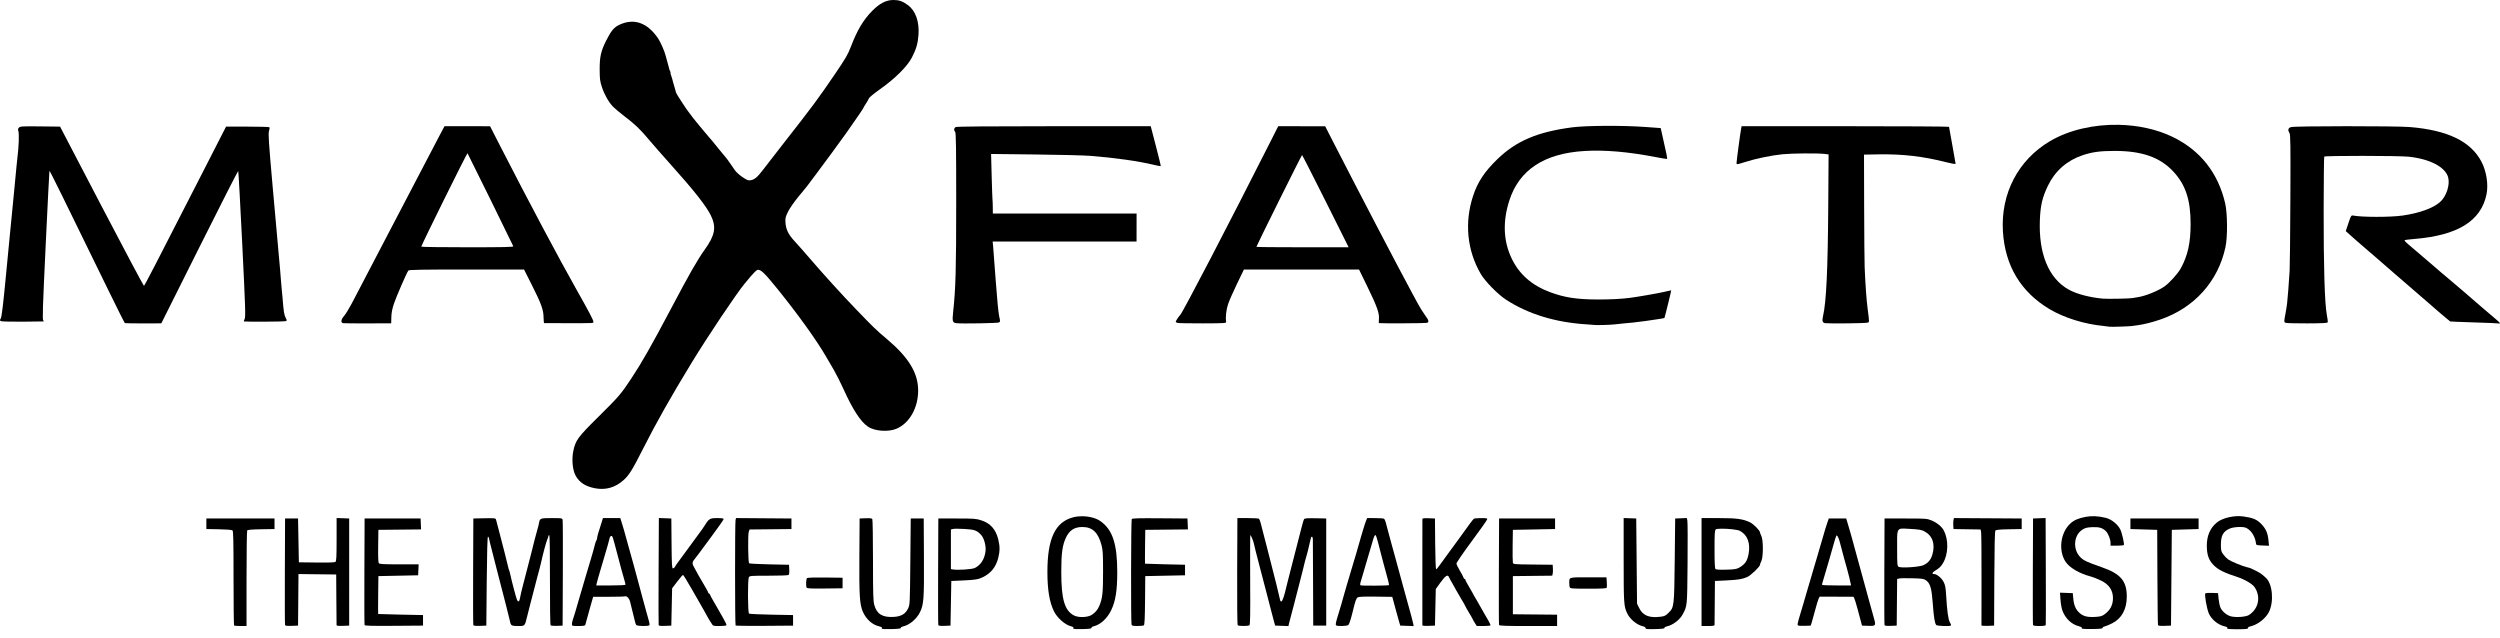
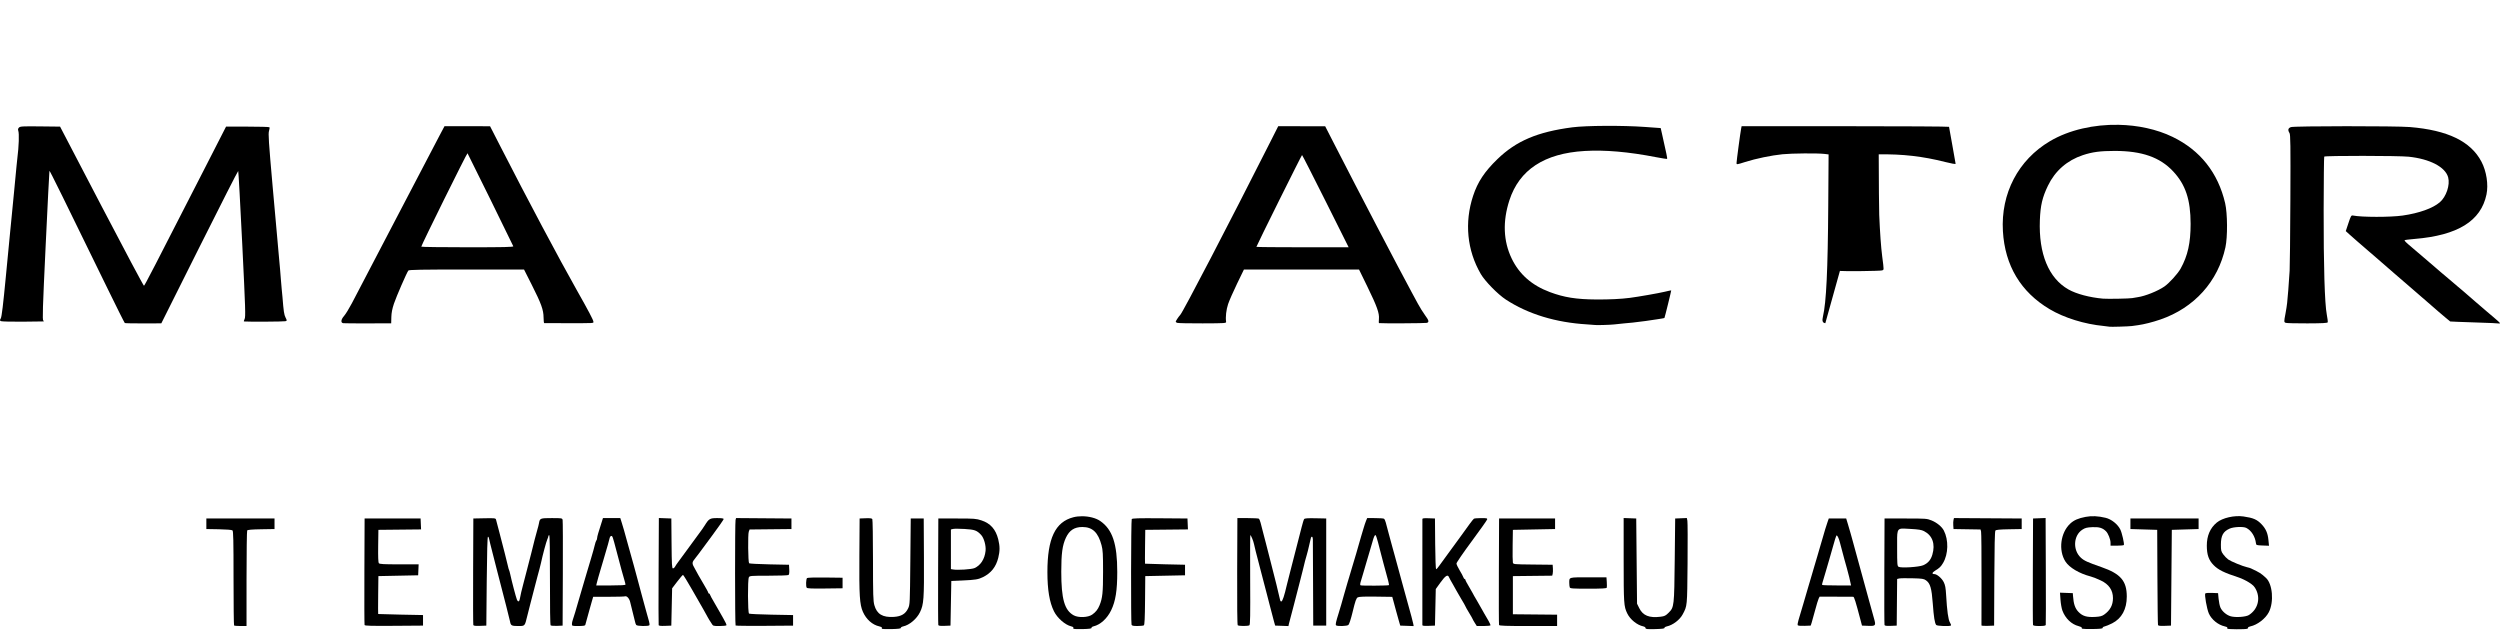
<svg xmlns="http://www.w3.org/2000/svg" xmlns:ns1="http://www.inkscape.org/namespaces/inkscape" xmlns:ns2="http://sodipodi.sourceforge.net/DTD/sodipodi-0.dtd" width="803.154mm" height="205.078mm" viewBox="0 0 803.154 205.078" version="1.1" id="svg1" xml:space="preserve" ns1:version="1.4.2 (f4327f4, 2025-05-13)" ns2:docname="Max_Factor_Logo_2010_slogan.svg">
  <ns2:namedview id="namedview1" pagecolor="#ffffff" bordercolor="#000000" borderopacity="0.25" ns1:showpageshadow="2" ns1:pageopacity="0.0" ns1:pagecheckerboard="0" ns1:deskcolor="#d1d1d1" ns1:document-units="mm" ns1:zoom="0.12803291" ns1:cx="1210.6262" ns1:cy="82.010164" ns1:window-width="1920" ns1:window-height="1111" ns1:window-x="-9" ns1:window-y="-9" ns1:window-maximized="1" ns1:current-layer="layer1" />
  <defs id="defs1" />
  <g ns1:label="Layer 1" ns1:groupmode="layer" id="layer1" transform="translate(130.314,-138.633)">
    <g id="g70" ns1:export-filename="Max_Factor_Logo_2010_slogan.png" ns1:export-xdpi="323.84335" ns1:export-ydpi="323.84335">
      <path id="path67" style="fill:#000000" d="M 280.33 179.182 L 277.892 184.009 C 264.493 210.531 249.834 238.698 248.873 239.769 C 248.245 240.47 247.39 241.766 247.39 242.017 C 247.39 242.1 247.621 242.253 247.903 242.358 L 247.903 242.358 C 248.186 242.462 251.847 242.536 256.039 242.52 C 263.364 242.494 263.659 242.473 263.584 241.991 C 263.356 240.52 263.628 238.116 264.226 236.33 C 264.591 235.239 265.885 232.292 267.102 229.782 L 269.313 225.218 L 287.802 225.218 L 306.29 225.218 L 308.967 230.708 C 312.095 237.124 312.858 239.265 312.679 241.121 C 312.611 241.833 312.627 242.425 312.714 242.437 C 313.717 242.571 327.723 242.499 328.104 242.358 C 328.864 242.077 328.741 241.584 327.478 239.865 C 326.851 239.012 325.824 237.362 325.195 236.198 C 324.566 235.034 323.664 233.367 323.191 232.494 C 318.833 224.447 306.391 200.625 298.424 185.073 L 295.412 179.191 L 287.871 179.187 L 280.33 179.182 z M 287.982 188.44 C 288.066 188.44 291.469 195.108 295.544 203.257 L 302.953 218.074 L 288.136 218.074 C 279.987 218.074 273.319 218.01 273.319 217.934 C 273.319 217.641 287.836 188.44 287.982 188.44 z " />
      <path id="path64" style="fill:#000000" d="M 12.484 179.18 L 10.904 182.157 C 10.035 183.794 3.699 195.908 -3.175 209.078 C -10.05 222.248 -16.395 234.392 -17.274 236.065 C -18.154 237.739 -19.269 239.555 -19.753 240.101 C -20.799 241.281 -20.926 242.337 -20.038 242.463 C -19.71 242.509 -16.112 242.538 -12.041 242.525 L -4.639 242.502 L -4.59 240.517 C -4.555 239.121 -4.306 237.833 -3.75 236.174 C -2.991 233.91 0.349 226.233 0.874 225.548 C 1.072 225.289 5.13 225.217 19.582 225.217 L 38.036 225.217 L 40.542 230.178 C 43.568 236.169 44.302 238.204 44.314 240.629 C 44.319 241.612 44.411 242.426 44.52 242.438 C 44.63 242.451 47.874 242.46 51.73 242.46 C 60.903 242.46 60.329 242.492 60.329 241.991 C 60.329 241.49 58.805 238.596 54.908 231.7 C 49.26 221.704 39.228 202.829 30.407 185.6 L 27.124 179.188 L 19.804 179.184 L 12.484 179.18 z M 19.878 187.861 C 20.022 188.022 34.24 216.913 34.584 217.743 C 34.693 218.005 31.649 218.074 19.876 218.074 C 11.712 218.074 5.03 217.984 5.028 217.875 C 5.02 217.423 19.729 187.693 19.878 187.861 z " />
      <path id="path60" style="fill:#000000" d="M 550.313 178.731 C 542.415 178.576 534.426 180.347 528.279 183.976 C 518.072 190 512.435 200.771 513.143 212.896 C 513.788 223.957 518.875 232.447 528.161 237.964 C 532.856 240.754 539.373 242.774 545.575 243.364 C 546.521 243.454 547.325 243.555 547.362 243.589 C 547.475 243.694 553.587 243.513 554.571 243.376 C 555.08 243.304 555.973 243.18 556.555 243.1 C 558.483 242.832 561.273 242.127 563.699 241.293 C 574.624 237.538 582.245 229.085 584.632 218.074 C 585.353 214.746 585.303 207.204 584.539 203.919 C 582.264 194.139 576.54 186.912 567.668 182.616 C 562.544 180.135 556.456 178.851 550.313 178.731 z M 549.049 187.117 C 557.803 187.117 563.592 189.143 567.843 193.693 C 571.828 197.96 573.435 202.788 573.446 210.533 C 573.454 216.639 572.528 220.804 570.247 224.912 C 569.323 226.575 566.563 229.618 565.009 230.685 C 562.88 232.149 558.88 233.751 556.492 234.098 C 555.799 234.199 554.994 234.334 554.703 234.4 C 553.957 234.568 546.743 234.705 545.311 234.579 C 541.014 234.199 536.74 233.062 534.198 231.622 C 527.836 228.017 524.598 220.16 525.017 209.342 C 525.199 204.623 525.807 202.033 527.613 198.287 C 529.906 193.529 533.759 190.158 538.828 188.474 C 541.888 187.458 544.454 187.117 549.049 187.117 z " />
      <path style="fill:#000000" d="m 604.032,242.358 c -0.618,-0.229 -0.621,-0.307 -0.107,-2.985 0.223,-1.164 0.462,-2.712 0.532,-3.44 0.352,-3.694 0.368,-3.903 0.8,-10.319 0.079,-1.164 0.185,-11.463 0.237,-22.886 0.079,-17.529 0.036,-20.861 -0.279,-21.356 -0.613,-0.964 -0.464,-1.579 0.46,-1.902 1.073,-0.374 33.685,-0.392 38.193,-0.021 12.155,1 19.575,4.59 23.013,11.132 1.616,3.076 2.276,7.368 1.618,10.524 -1.781,8.542 -9.243,13.154 -23.131,14.295 -1.649,0.136 -3.067,0.315 -3.15,0.399 -0.161,0.161 0.355,0.673 2.423,2.407 0.694,0.582 1.531,1.296 1.86,1.587 0.329,0.291 1.159,1 1.846,1.575 0.686,0.575 1.52,1.289 1.852,1.587 0.332,0.298 1.166,1.012 1.852,1.587 0.686,0.575 1.515,1.289 1.841,1.587 0.326,0.298 1.11,0.959 1.742,1.468 0.632,0.509 1.474,1.224 1.873,1.587 0.399,0.364 1.184,1.037 1.745,1.495 0.561,0.459 1.273,1.054 1.582,1.323 0.309,0.269 1.202,1.043 1.984,1.72 0.783,0.677 1.721,1.491 2.084,1.809 0.364,0.318 1.247,1.074 1.962,1.68 0.715,0.606 1.43,1.221 1.587,1.368 0.158,0.147 1.21,1.036 2.337,1.976 1.128,0.94 2.051,1.796 2.051,1.901 0,0.105 -0.251,0.143 -0.558,0.084 -0.307,-0.059 -2.837,-0.174 -5.622,-0.256 -2.785,-0.082 -6.136,-0.2 -7.446,-0.263 l -2.381,-0.114 -1.587,-1.317 c -0.873,-0.724 -1.826,-1.533 -2.117,-1.797 -0.291,-0.265 -1.363,-1.195 -2.381,-2.068 -1.019,-0.873 -1.912,-1.647 -1.984,-1.72 -0.073,-0.073 -0.966,-0.845 -1.984,-1.716 -1.019,-0.871 -1.912,-1.645 -1.984,-1.721 -0.073,-0.075 -1.382,-1.204 -2.91,-2.508 -1.528,-1.304 -2.838,-2.435 -2.91,-2.513 -0.073,-0.078 -0.966,-0.854 -1.984,-1.725 -1.019,-0.871 -1.912,-1.645 -1.984,-1.72 -0.073,-0.075 -0.964,-0.85 -1.982,-1.724 -1.017,-0.873 -2.148,-1.847 -2.514,-2.164 -0.365,-0.317 -0.962,-0.835 -1.326,-1.151 -0.364,-0.316 -1.306,-1.128 -2.095,-1.805 -0.788,-0.677 -1.966,-1.715 -2.617,-2.308 l -1.184,-1.077 0.853,-2.561 c 0.766,-2.299 0.912,-2.549 1.427,-2.444 2.803,0.569 12.076,0.575 16.002,0.01 5.296,-0.762 9.657,-2.321 11.926,-4.263 2.073,-1.775 3.342,-5.561 2.684,-8.007 -0.895,-3.322 -5.875,-5.923 -12.707,-6.635 -3.218,-0.336 -26.902,-0.358 -27.108,-0.026 -0.083,0.135 -0.166,7.785 -0.183,16.999 -0.034,17.995 0.33,30.222 1.005,33.732 0.229,1.189 0.366,2.309 0.306,2.491 -0.083,0.25 -1.661,0.335 -6.527,0.352 -3.53,0.013 -6.649,-0.062 -6.931,-0.167 z" id="path70" />
-       <path style="fill:#000000" d="m 456.093,242.465 c -0.895,-0.103 -1.105,-0.72 -0.753,-2.208 1.059,-4.471 1.553,-14.855 1.692,-35.578 l 0.11,-16.437 -1.358,-0.163 c -2.165,-0.26 -10.441,-0.193 -13.435,0.108 -3.599,0.363 -8.534,1.384 -11.994,2.482 -2.782,0.883 -2.784,0.883 -2.784,0.299 0,-0.626 1.235,-9.847 1.482,-11.061 l 0.148,-0.728 h 33.316 c 18.324,0 33.318,0.089 33.32,0.198 0.002,0.109 0.477,2.758 1.055,5.887 0.579,3.129 1.054,5.818 1.055,5.977 0.002,0.178 -1.291,-0.042 -3.37,-0.572 -7.117,-1.814 -13.749,-2.574 -21.331,-2.444 l -4.728,0.081 0.046,16.708 c 0.025,9.189 0.099,17.941 0.162,19.447 0.247,5.841 0.568,10.321 0.954,13.322 0.595,4.624 0.601,4.294 -0.082,4.515 -0.598,0.193 -12.05,0.333 -13.506,0.165 z" id="path69" />
-       <path style="fill:#000000" d="m 176.964,242.466 c -1.277,-0.148 -1.397,-0.567 -1.061,-3.703 0.809,-7.541 0.975,-13.576 0.975,-35.295 0,-17.364 -0.071,-22.217 -0.331,-22.476 -0.489,-0.489 -0.402,-1.227 0.181,-1.538 0.344,-0.184 10.669,-0.274 31.577,-0.274 h 31.065 l 1.662,6.361 c 0.914,3.499 1.617,6.406 1.561,6.461 -0.055,0.055 -1.052,-0.13 -2.216,-0.411 -5.009,-1.21 -12.574,-2.278 -20.504,-2.895 -1.965,-0.153 -9.92,-0.35 -17.679,-0.438 l -14.107,-0.161 0.187,7.117 c 0.103,3.914 0.221,7.295 0.262,7.514 0.041,0.218 0.084,1.32 0.095,2.447 l 0.02,2.051 h 23.09 23.09 l -0.005,4.498 -0.005,4.498 h -23.12 -23.119 l 0.158,1.521 c 0.087,0.837 0.462,5.808 0.835,11.046 0.372,5.239 0.865,10.347 1.094,11.351 0.393,1.721 0.39,1.841 -0.051,2.088 -0.426,0.238 -11.919,0.438 -13.656,0.237 z" id="path66" />
+       <path style="fill:#000000" d="m 456.093,242.465 c -0.895,-0.103 -1.105,-0.72 -0.753,-2.208 1.059,-4.471 1.553,-14.855 1.692,-35.578 l 0.11,-16.437 -1.358,-0.163 c -2.165,-0.26 -10.441,-0.193 -13.435,0.108 -3.599,0.363 -8.534,1.384 -11.994,2.482 -2.782,0.883 -2.784,0.883 -2.784,0.299 0,-0.626 1.235,-9.847 1.482,-11.061 l 0.148,-0.728 h 33.316 c 18.324,0 33.318,0.089 33.32,0.198 0.002,0.109 0.477,2.758 1.055,5.887 0.579,3.129 1.054,5.818 1.055,5.977 0.002,0.178 -1.291,-0.042 -3.37,-0.572 -7.117,-1.814 -13.749,-2.574 -21.331,-2.444 c 0.025,9.189 0.099,17.941 0.162,19.447 0.247,5.841 0.568,10.321 0.954,13.322 0.595,4.624 0.601,4.294 -0.082,4.515 -0.598,0.193 -12.05,0.333 -13.506,0.165 z" id="path69" />
      <path style="fill:#000000" d="m -90.216,242.415 c -0.117,-0.073 -2.592,-5.014 -5.501,-10.98 -14.05,-28.815 -18.599,-38.036 -18.71,-37.923 -0.047,0.048 -0.595,10.842 -1.217,23.986 -0.978,20.658 -1.08,23.931 -0.751,24.139 0.486,0.307 0.918,0.285 -6.631,0.342 -3.565,0.027 -6.694,-0.049 -6.952,-0.168 -0.431,-0.198 -0.437,-0.277 -0.069,-0.931 0.283,-0.504 0.754,-4.415 1.601,-13.282 0.66,-6.912 1.251,-13.044 1.313,-13.626 0.182,-1.699 0.393,-3.848 0.546,-5.556 0.143,-1.592 0.545,-5.727 0.798,-8.202 0.266,-2.603 0.432,-4.343 0.782,-8.202 0.079,-0.873 0.198,-2.004 0.263,-2.514 0.497,-3.861 0.633,-7.965 0.294,-8.89 -0.139,-0.38 -0.064,-0.695 0.237,-0.997 0.391,-0.391 1.159,-0.433 6.819,-0.37 l 6.378,0.071 13.358,25.604 c 7.347,14.082 13.465,25.569 13.597,25.525 0.228,-0.076 3.218,-5.855 19.266,-37.238 l 7.103,-13.891 h 6.867 c 3.777,0 6.955,0.089 7.063,0.197 0.108,0.108 0.051,0.644 -0.128,1.191 -0.277,0.846 -0.104,3.489 1.161,17.795 0.817,9.241 1.533,17.218 1.591,17.727 0.058,0.509 0.173,1.819 0.256,2.91 0.155,2.037 0.383,4.549 0.54,5.953 0.049,0.437 0.163,1.865 0.253,3.175 0.09,1.31 0.217,2.798 0.282,3.307 0.065,0.509 0.174,1.64 0.243,2.514 0.361,4.596 0.517,5.639 0.981,6.554 0.501,0.987 0.5,1 -0.015,1.191 -0.388,0.144 -12.027,0.215 -13.326,0.082 -0.113,-0.012 -0.028,-0.363 0.188,-0.781 0.353,-0.682 0.275,-3.163 -0.753,-24.087 -0.63,-12.83 -1.213,-23.394 -1.296,-23.477 -0.083,-0.083 -5.675,10.898 -12.427,24.4 l -12.278,24.55 -5.756,0.018 c -3.166,0.01 -5.851,-0.042 -5.968,-0.115 z" id="path63" />
      <path style="fill:#000000" d="m 381.974,243.032 c -0.025,-0.025 -1.116,-0.108 -2.425,-0.186 -10.078,-0.597 -18.979,-3.317 -26.098,-7.976 -2.579,-1.688 -6.686,-5.881 -8.044,-8.212 -4.417,-7.584 -5.296,-16.542 -2.464,-25.121 1.472,-4.459 3.68,-7.79 7.818,-11.792 6.044,-5.846 12.857,-8.739 24.027,-10.204 4.398,-0.577 16.207,-0.641 23.336,-0.127 l 5.08,0.366 0.396,1.75 c 1.456,6.443 1.78,8.024 1.668,8.136 -0.07,0.07 -1.658,-0.171 -3.529,-0.535 -8.89,-1.73 -16.427,-2.384 -22.985,-1.994 -12.944,0.77 -20.977,6.041 -24.161,15.855 -2.192,6.757 -1.949,13.086 0.717,18.653 2.444,5.102 6.48,8.656 12.307,10.833 4.55,1.7 8.477,2.326 14.843,2.366 4.313,0.027 7.957,-0.148 10.848,-0.521 2.663,-0.343 9.198,-1.487 11.111,-1.945 1.164,-0.278 2.138,-0.483 2.166,-0.455 0.056,0.056 -2.075,8.722 -2.177,8.853 -0.035,0.045 -0.464,0.14 -0.952,0.212 -0.489,0.071 -1.126,0.172 -1.417,0.224 -0.655,0.117 -2.643,0.411 -3.704,0.549 -2.712,0.352 -3.267,0.42 -4.101,0.507 -0.509,0.053 -1.759,0.169 -2.778,0.258 -1.019,0.089 -2.447,0.238 -3.175,0.333 -1.17,0.152 -6.191,0.289 -6.307,0.173 z" id="path62" />
-       <path style="fill:#000000" d="m 60.859,295.498 c -3.071,-0.596 -4.953,-1.802 -6.202,-3.973 -1.018,-1.77 -1.36,-5.24 -0.789,-8 0.707,-3.417 1.487,-4.486 7.888,-10.816 6.795,-6.719 7.385,-7.406 10.801,-12.568 3.312,-5.004 6.401,-10.437 12.565,-22.093 6.118,-11.57 8.574,-15.873 10.974,-19.232 3.306,-4.625 3.771,-7.171 1.991,-10.897 -1.461,-3.058 -5.552,-8.236 -13.402,-16.967 -2.224,-2.474 -5.147,-5.808 -6.494,-7.408 -2.935,-3.487 -4.437,-4.925 -7.938,-7.6 -1.455,-1.112 -3.085,-2.476 -3.621,-3.032 -1.403,-1.453 -2.774,-3.865 -3.58,-6.302 -0.613,-1.852 -0.703,-2.563 -0.718,-5.689 -0.019,-3.948 0.419,-5.923 2.025,-9.119 1.642,-3.267 2.56,-4.384 4.26,-5.188 4.731,-2.237 9.075,-0.713 12.5,4.385 0.757,1.127 2.056,4.088 2.379,5.424 0.053,0.218 0.284,1.052 0.515,1.852 0.416,1.446 0.639,2.272 0.751,2.778 0.032,0.146 0.151,0.413 0.265,0.595 0.114,0.182 0.143,0.331 0.065,0.331 -0.078,0 -0.015,0.327 0.14,0.728 0.155,0.4 0.337,0.966 0.406,1.257 0.201,0.856 0.236,0.983 0.735,2.646 0.262,0.873 0.496,1.707 0.52,1.852 0.047,0.286 3.525,5.627 3.984,6.119 0.153,0.164 0.457,0.562 0.675,0.885 0.218,0.322 0.575,0.8 0.794,1.061 0.218,0.261 0.754,0.926 1.191,1.477 0.437,0.551 0.913,1.131 1.058,1.287 0.146,0.156 0.699,0.82 1.23,1.475 0.531,0.655 1.305,1.571 1.72,2.036 0.756,0.847 1.078,1.238 3.447,4.179 0.702,0.871 1.492,1.824 1.756,2.117 0.264,0.293 0.887,1.128 1.385,1.855 0.498,0.728 1.237,1.799 1.643,2.381 0.406,0.582 1.507,1.575 2.447,2.208 1.405,0.945 1.863,1.124 2.576,1.008 1.275,-0.207 2.203,-0.979 3.94,-3.278 0.854,-1.13 3.463,-4.496 5.799,-7.479 10.333,-13.2 11.801,-15.172 17.327,-23.283 3.49,-5.123 4.211,-6.362 5.17,-8.882 2.015,-5.294 4.009,-8.634 6.886,-11.537 2.378,-2.399 4.456,-3.459 6.779,-3.459 1.825,3.2e-4 2.925,0.389 4.649,1.642 2.449,1.78 3.705,5.293 3.404,9.514 -0.201,2.81 -0.709,4.573 -2.105,7.298 -1.46,2.85 -5.37,6.753 -10.166,10.146 -1.923,1.36 -3.571,2.711 -3.664,3.001 -0.092,0.29 -0.513,1.04 -0.936,1.666 -0.422,0.626 -0.768,1.208 -0.768,1.295 0,0.086 -0.682,1.14 -1.516,2.343 -0.834,1.202 -1.969,2.841 -2.524,3.642 -0.554,0.8 -1.211,1.75 -1.46,2.109 -0.249,0.36 -1.346,1.865 -2.437,3.345 -1.091,1.48 -2.163,2.953 -2.381,3.274 -0.321,0.472 -1.588,2.183 -2.844,3.84 -0.11,0.146 -1.212,1.633 -2.449,3.305 -1.236,1.672 -2.446,3.28 -2.687,3.572 -0.241,0.292 -1.469,1.782 -2.728,3.31 -1.259,1.528 -2.713,3.634 -3.231,4.679 -0.844,1.704 -0.931,2.075 -0.835,3.572 0.141,2.188 0.954,3.824 2.991,6.011 0.894,0.96 3.063,3.418 4.821,5.463 4.578,5.326 10.122,11.427 14.862,16.353 5.628,5.85 6.341,6.537 9.908,9.551 7.026,5.937 10.037,10.901 10.038,16.547 4.8e-4,5.508 -2.743,10.398 -6.853,12.216 -2.631,1.164 -7.087,0.862 -9.282,-0.627 -2.356,-1.599 -4.868,-5.461 -7.858,-12.079 -0.939,-2.078 -2.349,-4.872 -3.133,-6.208 -0.784,-1.336 -1.921,-3.283 -2.528,-4.326 -3.032,-5.217 -8.773,-13.216 -15.316,-21.344 -4.39,-5.452 -5.702,-6.707 -6.688,-6.394 -0.29,0.092 -1.195,0.963 -2.011,1.936 -0.816,0.973 -1.718,2.047 -2.004,2.386 -2.553,3.032 -11.838,16.877 -17.063,25.444 -6.703,10.989 -11.49,19.463 -15.621,27.649 -3.415,6.769 -4.48,8.486 -6.251,10.087 -2.67,2.413 -5.771,3.308 -9.175,2.647 z" id="path59" />
    </g>
    <g id="g1" transform="translate(0,-51.329)">
      <path id="path25" style="fill:#000000;stroke-width:0.985" d="m 457.201,356.534 -0.451,1.304 c -0.438,1.267 -0.859,2.651 -1.703,5.605 -0.225,0.789 -0.57,1.962 -0.766,2.607 -0.196,0.645 -0.554,1.877 -0.795,2.737 -0.241,0.86 -0.537,1.857 -0.658,2.216 -0.12,0.358 -0.415,1.356 -0.654,2.216 -0.239,0.86 -0.583,2.034 -0.763,2.607 -0.18,0.574 -0.512,1.688 -0.737,2.477 -0.743,2.605 -1.311,4.548 -1.639,5.605 -0.178,0.574 -0.509,1.688 -0.736,2.477 -0.227,0.789 -0.6,2.047 -0.829,2.796 -0.228,0.75 -0.338,1.488 -0.244,1.64 0.104,0.168 0.958,0.247 2.169,0.201 l 1.999,-0.075 0.308,-0.942 c 0.169,-0.518 0.674,-2.332 1.121,-4.032 0.448,-1.7 0.955,-3.37 1.127,-3.71 l 0.313,-0.619 5.279,0.015 c 2.904,0.008 5.387,0.019 5.519,0.024 0.301,0.011 0.771,1.513 2.33,7.439 l 0.48,1.825 1.999,0.076 c 2.411,0.092 2.524,-0.053 1.864,-2.377 -0.765,-2.691 -1.095,-3.88 -1.568,-5.65 -0.249,-0.932 -0.602,-2.223 -0.785,-2.868 -0.551,-1.951 -1.182,-4.248 -1.431,-5.214 -0.25,-0.966 -0.88,-3.263 -1.431,-5.214 -0.182,-0.645 -0.535,-1.936 -0.785,-2.868 -0.249,-0.932 -0.618,-2.281 -0.819,-2.998 -0.201,-0.717 -0.527,-1.89 -0.725,-2.607 -0.198,-0.717 -0.592,-2.066 -0.877,-2.998 l -0.517,-1.695 h -2.797 z m 2.539,5.458 c 0.278,0.016 0.726,0.997 1.086,2.428 0.348,1.384 0.967,3.714 1.368,5.149 0.12,0.43 0.482,1.721 0.803,2.868 0.322,1.147 0.675,2.496 0.786,2.998 0.111,0.502 0.286,1.294 0.391,1.76 l 0.19,0.847 h -4.552 c -2.503,0 -4.621,-0.07 -4.707,-0.156 -0.086,-0.086 -0.059,-0.409 0.061,-0.717 0.119,-0.308 0.596,-1.91 1.058,-3.559 0.463,-1.649 0.993,-3.467 1.179,-4.041 0.186,-0.574 0.722,-2.451 1.191,-4.171 0.469,-1.721 0.937,-3.229 1.039,-3.352 0.032,-0.038 0.068,-0.056 0.108,-0.054 z" />
      <path id="path27" style="fill:#000000;stroke-width:0.985" d="m 475.117,356.534 -0.068,16.946 c -0.037,9.32 -0.008,17.097 0.062,17.283 v 5.1e-4 c 0.093,0.243 0.656,0.316 2.023,0.261 l 1.894,-0.077 0.069,-7.491 0.069,-7.491 0.635,-0.16 c 0.35,-0.088 2.255,-0.119 4.233,-0.069 3.216,0.081 3.682,0.152 4.409,0.67 1.351,0.964 1.809,2.523 2.165,7.372 0.329,4.474 0.634,6.391 1.109,6.963 0.293,0.352 4.4,0.497 4.731,0.166 0.094,-0.094 -0.052,-0.534 -0.325,-0.978 -0.536,-0.874 -0.926,-3.674 -1.218,-8.759 -0.138,-2.403 -0.295,-3.242 -0.79,-4.227 -0.622,-1.238 -2.172,-2.552 -3.01,-2.552 -0.844,0 -0.738,-0.478 0.239,-1.081 1.475,-0.909 1.872,-1.293 2.587,-2.501 1.699,-2.87 1.802,-7.384 0.238,-10.408 -0.643,-1.243 -2.25,-2.562 -3.962,-3.25 -1.474,-0.593 -1.794,-0.616 -8.311,-0.618 z m 6.253,3.238 c 0.566,0.015 1.274,0.071 2.163,0.119 2.469,0.132 3.469,0.296 4.254,0.697 2.725,1.39 3.696,4.124 2.688,7.566 -0.494,1.685 -1.395,2.733 -2.923,3.398 -1.368,0.595 -7.199,0.958 -7.938,0.494 -0.412,-0.258 -0.456,-0.841 -0.456,-6 0,-5.62 -0.239,-6.338 2.212,-6.273 z" />
-       <path id="path23" style="fill:#000000;stroke-width:0.985" d="m 416.328,356.403 v 17.337 17.337 h 2.086 c 1.491,0 2.088,-0.093 2.092,-0.326 0.002,-0.179 0.033,-3.435 0.065,-7.235 l 0.059,-6.909 3.65,-0.178 c 3.858,-0.188 5.096,-0.393 6.765,-1.119 1.099,-0.478 4.054,-3.309 4.054,-3.884 0,-0.189 0.2,-0.744 0.445,-1.232 0.638,-1.273 0.638,-6.759 0,-8.031 -0.245,-0.488 -0.446,-1.016 -0.447,-1.173 -0.004,-0.595 -2.117,-2.721 -3.221,-3.239 -2.299,-1.081 -4.302,-1.348 -10.09,-1.348 z m 6.424,3.407 c 2.068,-0.014 5.181,0.289 5.929,0.704 2.426,1.345 3.389,3.929 2.759,7.404 -0.413,2.276 -1.158,3.358 -3.04,4.415 -0.83,0.466 -1.511,0.572 -4.146,0.644 -2.144,0.059 -3.25,-0.009 -3.454,-0.215 -0.21,-0.21 -0.301,-2.121 -0.301,-6.343 0,-5.112 0.061,-6.094 0.4,-6.375 0.189,-0.157 0.913,-0.228 1.853,-0.235 z" />
      <path id="path15" style="fill:#000000;stroke-width:0.985" d="m 171.135,356.533 -0.068,16.946 c -0.037,9.32 -0.008,17.098 0.062,17.283 h 5.1e-4 c 0.093,0.243 0.656,0.316 2.023,0.261 l 1.894,-0.077 0.13,-7.169 0.13,-7.169 3.65,-0.163 c 4.085,-0.183 5.014,-0.336 6.518,-1.077 2.606,-1.284 4.186,-3.277 4.917,-6.206 0.542,-2.171 0.539,-3.724 -0.008,-5.926 -0.801,-3.223 -2.504,-5.144 -5.401,-6.094 -1.724,-0.565 -2.275,-0.608 -7.851,-0.608 z m 6.096,3.29 c 0.672,0.002 1.504,0.028 2.336,0.077 3.232,0.193 3.924,0.44 5.299,1.894 0.932,0.986 1.624,3.45 1.445,5.148 -0.278,2.629 -1.594,4.668 -3.574,5.533 -0.919,0.402 -5.418,0.693 -6.843,0.443 l -0.717,-0.125 v -6.365 -6.365 l 0.684,-0.172 c 0.188,-0.047 0.699,-0.07 1.371,-0.068 z" />
      <path id="path11" style="fill:#000000;stroke-width:0.985" d="m 63.393,356.403 -0.591,1.89 c -0.325,1.04 -0.749,2.393 -0.941,3.007 -0.193,0.614 -0.351,1.324 -0.351,1.577 0,0.253 -0.105,0.572 -0.233,0.708 -0.128,0.136 -0.35,0.775 -0.493,1.421 -0.143,0.645 -0.682,2.581 -1.198,4.302 -0.516,1.721 -1.129,3.774 -1.363,4.562 -0.234,0.789 -0.581,1.962 -0.772,2.607 -0.191,0.645 -0.708,2.405 -1.148,3.911 -0.44,1.506 -0.904,3.089 -1.031,3.519 -0.127,0.43 -0.484,1.662 -0.793,2.737 -0.309,1.075 -0.672,2.225 -0.807,2.554 -0.134,0.329 -0.244,0.887 -0.244,1.238 0,0.626 0.045,0.64 2.094,0.64 1.451,0 2.123,-0.1 2.189,-0.326 0.153,-0.527 0.931,-3.342 1.333,-4.825 0.204,-0.754 0.56,-2.015 0.791,-2.803 l 0.421,-1.432 h 4.908 c 2.699,0 5.074,-0.064 5.277,-0.142 0.631,-0.242 1.487,0.729 1.732,1.966 0.128,0.645 0.49,2.112 0.805,3.259 0.315,1.147 0.635,2.438 0.712,2.868 0.077,0.43 0.256,0.929 0.399,1.108 0.314,0.394 3.997,0.453 4.235,0.069 0.087,-0.141 0.028,-0.699 -0.132,-1.238 -0.16,-0.54 -0.643,-2.272 -1.073,-3.849 -0.43,-1.577 -0.95,-3.484 -1.156,-4.236 -0.745,-2.729 -1.125,-4.145 -1.659,-6.192 -0.299,-1.147 -0.727,-2.731 -0.951,-3.52 -1.191,-4.195 -1.817,-6.439 -2.326,-8.343 -0.634,-2.369 -1.124,-4.075 -1.629,-5.67 l -0.434,-1.369 h -2.784 z m 2.673,5.736 c 0.396,0 0.443,0.138 1.707,4.953 1.415,5.394 1.958,7.389 2.494,9.174 0.202,0.672 0.367,1.347 0.367,1.499 0,0.185 -1.557,0.277 -4.698,0.277 h -4.698 l 0.157,-0.717 c 0.086,-0.394 0.315,-1.245 0.508,-1.89 0.193,-0.645 0.554,-1.877 0.801,-2.737 0.247,-0.86 0.595,-2.034 0.773,-2.607 0.303,-0.979 0.626,-2.082 1.523,-5.214 0.205,-0.717 0.444,-1.626 0.532,-2.02 0.087,-0.394 0.328,-0.717 0.534,-0.717 z" />
      <path id="path2" style="fill:#000000;stroke-width:0.985" d="m 217.344,355.811 c -0.985,-0.005 -1.959,0.102 -2.84,0.329 -5.821,1.504 -8.33,6.807 -8.326,17.605 0.002,5.711 0.667,9.691 2.105,12.599 1.08,2.184 3.604,4.387 5.54,4.836 0.393,0.091 0.703,0.251 0.686,0.356 -0.016,0.105 -0.015,0.283 0.002,0.395 0.017,0.112 1.35,0.171 2.963,0.13 2.154,-0.054 2.916,-0.159 2.869,-0.395 -0.035,-0.177 0.258,-0.396 0.652,-0.487 2.189,-0.507 4.391,-2.514 5.665,-5.162 1.419,-2.95 1.958,-6.329 1.958,-12.279 -1.4e-4,-9.096 -1.54,-13.699 -5.492,-16.414 -1.396,-0.959 -3.616,-1.504 -5.783,-1.514 z m 0.069,3.459 c 3.247,0 5.062,1.728 6.161,5.866 0.412,1.551 0.485,2.822 0.485,8.473 0,6.785 -0.177,8.47 -1.136,10.83 -0.532,1.308 -1.211,2.166 -2.357,2.974 -1.339,0.944 -4.428,1.062 -5.948,0.226 -2.952,-1.624 -3.985,-5.253 -3.985,-14.005 -5e-5,-5.871 0.36,-8.507 1.49,-10.924 1.12,-2.394 2.729,-3.441 5.291,-3.441 z" />
      <path id="path19" style="fill:#000000;stroke-width:0.985" d="m 308.909,356.403 -0.355,0.847 c -0.195,0.466 -0.558,1.551 -0.806,2.412 -0.248,0.86 -0.599,2.034 -0.781,2.607 -0.182,0.574 -0.536,1.805 -0.788,2.737 -0.251,0.932 -0.604,2.164 -0.783,2.737 -0.64,2.05 -1.125,3.674 -1.558,5.214 -0.241,0.86 -0.537,1.858 -0.658,2.216 -0.12,0.358 -0.404,1.297 -0.629,2.086 -0.226,0.789 -0.716,2.49 -1.09,3.78 -0.374,1.29 -0.772,2.698 -0.884,3.128 -0.113,0.43 -0.499,1.721 -0.858,2.868 -0.847,2.702 -1.02,3.488 -0.832,3.792 0.249,0.403 3.66,0.307 4.008,-0.113 0.28,-0.338 0.805,-1.962 1.315,-4.071 0.898,-3.713 1.173,-4.494 1.685,-4.78 0.377,-0.211 2.156,-0.281 5.808,-0.228 l 5.263,0.075 0.409,1.489 c 0.225,0.819 0.598,2.192 0.827,3.053 0.23,0.86 0.622,2.268 0.872,3.128 l 0.454,1.564 2.155,0.076 2.155,0.076 -0.129,-0.728 c -0.113,-0.636 -0.797,-3.201 -1.899,-7.115 -0.648,-2.3 -1.488,-5.357 -1.684,-6.127 -0.11,-0.43 -0.462,-1.721 -0.782,-2.868 -0.32,-1.147 -0.672,-2.438 -0.782,-2.868 -0.11,-0.43 -0.462,-1.721 -0.782,-2.868 -0.32,-1.147 -0.677,-2.438 -0.793,-2.868 -0.116,-0.43 -0.578,-2.131 -1.026,-3.78 -0.448,-1.649 -0.933,-3.464 -1.077,-4.034 -0.144,-0.57 -0.402,-1.125 -0.573,-1.234 -0.171,-0.109 -1.457,-0.2 -2.857,-0.202 z m 2.611,5.475 c 0.055,-0.007 0.109,0.017 0.163,0.071 0.155,0.155 1.18,3.826 1.655,5.925 0.113,0.502 0.467,1.851 0.786,2.998 1.633,5.879 1.895,6.934 1.75,7.078 -0.178,0.178 -8.821,0.228 -9.103,0.053 -0.182,-0.113 -0.135,-0.586 0.141,-1.434 0.227,-0.696 0.605,-1.97 0.839,-2.83 0.235,-0.86 0.525,-1.858 0.646,-2.216 0.12,-0.358 0.415,-1.356 0.654,-2.216 0.239,-0.86 0.586,-2.033 0.77,-2.607 0.184,-0.574 0.545,-1.805 0.802,-2.737 0.394,-1.425 0.657,-2.054 0.897,-2.086 z" />
      <path style="fill:#000000;stroke-width:0.985" d="m 373.992,378.672 c -0.087,-0.227 -0.158,-0.862 -0.158,-1.413 0,-1.923 -0.33,-1.825 6.13,-1.825 h 5.814 l 0.103,1.499 c 0.057,0.824 0.055,1.646 -0.004,1.825 -0.081,0.248 -1.499,0.326 -5.917,0.326 -5.058,0 -5.831,-0.053 -5.968,-0.412 z" id="path34" />
      <path style="fill:#000000;stroke-width:0.985" d="m 128.852,378.764 c -0.31,-0.407 -0.231,-2.762 0.103,-3.096 0.14,-0.14 2.615,-0.213 5.83,-0.173 l 5.587,0.07 v 1.695 1.695 l -5.634,0.07 c -4.314,0.054 -5.693,-0.007 -5.886,-0.261 z" id="path33" />
      <path style="fill:#000000;stroke-width:0.985" d="m 562.971,390.762 c -0.07,-0.185 -0.156,-7.141 -0.192,-15.458 l -0.065,-15.121 -4.302,-0.13 -4.302,-0.13 v -1.695 -1.695 h 10.95 10.95 v 1.695 1.695 l -4.302,0.13 -4.302,0.13 -0.13,15.382 -0.13,15.382 -2.024,0.076 c -1.472,0.055 -2.059,-0.016 -2.151,-0.261 z" id="path31" />
      <path style="fill:#000000;stroke-width:0.985" d="m 522.816,390.751 c -0.069,-0.179 -0.094,-7.951 -0.057,-17.272 l 0.068,-16.946 2.017,-0.076 2.017,-0.076 0.069,17.022 c 0.038,9.362 0.027,17.169 -0.024,17.348 -0.064,0.223 -0.704,0.326 -2.029,0.326 -1.308,0 -1.976,-0.106 -2.06,-0.326 z" id="path30" />
      <path style="fill:#000000;stroke-width:0.985" d="m 506.254,390.892 c -0.008,-0.114 -0.002,-6.786 0.016,-14.828 0.018,-8.042 -0.045,-14.932 -0.14,-15.31 l -0.173,-0.688 -4.34,-0.071 -4.34,-0.071 -0.082,-1.152 c -0.045,-0.634 -0.013,-1.427 0.071,-1.763 l 0.153,-0.61 10.879,0.068 10.879,0.068 v 1.695 1.695 l -4.08,0.072 c -2.985,0.052 -4.156,0.164 -4.365,0.415 -0.197,0.238 -0.306,4.991 -0.352,15.44 l -0.067,15.097 -2.02,0.076 c -1.111,0.042 -2.028,-0.017 -2.037,-0.13 z" id="path29" />
      <path style="fill:#000000;stroke-width:0.985" d="m 351.272,390.751 c -0.069,-0.179 -0.094,-7.951 -0.057,-17.272 l 0.068,-16.946 h 8.994 8.994 v 1.695 1.695 l -6.778,0.13 -6.778,0.13 -0.074,4.953 c -0.041,2.724 -0.009,5.215 0.069,5.535 0.142,0.58 0.167,0.582 6.461,0.652 l 6.318,0.07 0.082,1.152 c 0.045,0.634 0.014,1.424 -0.069,1.755 l -0.151,0.603 -6.318,0.07 -6.318,0.07 v 6.127 6.127 l 7.104,0.069 7.104,0.069 v 1.821 1.821 h -9.263 c -7.17,0 -9.291,-0.074 -9.388,-0.326 z" id="path22" />
      <path style="fill:#000000;stroke-width:0.985" d="m 326.637,390.762 c -0.005,-0.185 -0.005,-7.845 9.8e-4,-17.022 0.006,-9.177 0.009,-16.837 0.008,-17.022 -9.2e-4,-0.253 0.502,-0.318 2.019,-0.261 l 2.02,0.076 0.069,8.147 c 0.041,4.848 0.168,8.147 0.313,8.147 0.134,0 0.624,-0.557 1.088,-1.238 0.464,-0.681 1.681,-2.353 2.704,-3.715 1.023,-1.362 2.778,-3.767 3.901,-5.344 2.719,-3.821 4.122,-5.695 4.439,-5.927 0.144,-0.105 1.184,-0.193 2.312,-0.196 1.829,-0.004 2.038,0.045 1.931,0.454 -0.066,0.252 -2.309,3.417 -4.984,7.033 -2.675,3.616 -4.864,6.81 -4.864,7.098 0,0.288 0.454,1.265 1.009,2.172 0.555,0.907 1.091,1.906 1.191,2.221 0.1,0.314 0.291,0.571 0.425,0.571 0.134,0 0.243,0.132 0.243,0.293 0,0.161 0.528,1.162 1.173,2.225 0.645,1.063 1.173,1.986 1.173,2.05 0,0.065 0.704,1.304 1.564,2.752 0.86,1.449 1.564,2.684 1.564,2.746 0,0.061 0.275,0.549 0.61,1.084 0.999,1.592 1.997,3.45 1.997,3.719 0,0.142 -0.966,0.251 -2.213,0.251 h -2.213 l -0.655,-1.038 c -0.36,-0.571 -0.655,-1.094 -0.655,-1.164 0,-0.07 -0.528,-0.996 -1.173,-2.059 -0.645,-1.063 -1.173,-2.001 -1.173,-2.086 0,-0.084 -0.645,-1.217 -1.434,-2.518 -0.789,-1.301 -1.434,-2.416 -1.434,-2.478 0,-0.062 -0.504,-0.968 -1.121,-2.011 -0.617,-1.044 -1.199,-2.103 -1.295,-2.354 -0.365,-0.955 -1.139,-0.471 -2.691,1.683 l -1.541,2.139 -0.13,5.877 -0.13,5.877 -2.02,0.076 c -1.514,0.057 -2.023,-0.008 -2.029,-0.261 z" id="path21" />
      <path style="fill:#000000;stroke-width:0.985" d="m 267.322,390.829 c -0.153,-0.153 -0.221,-6.794 -0.179,-17.337 l 0.069,-17.089 3.32,0.004 c 1.826,0.002 3.446,0.09 3.599,0.196 0.245,0.168 0.712,1.728 1.423,4.754 0.118,0.502 0.47,1.851 0.783,2.998 0.313,1.147 0.658,2.496 0.768,2.998 0.109,0.502 0.574,2.32 1.032,4.041 0.821,3.082 2.555,10.113 2.786,11.294 0.065,0.333 0.246,0.562 0.403,0.51 0.41,-0.137 0.956,-1.784 1.796,-5.417 0.116,-0.502 0.563,-2.262 0.992,-3.911 1.572,-6.03 3.218,-12.438 3.75,-14.599 0.3,-1.219 0.66,-2.366 0.8,-2.549 0.189,-0.247 1.133,-0.315 3.671,-0.261 l 3.416,0.072 v 17.207 17.207 h -2.086 -2.086 l -0.055,-13.426 c -0.03,-7.384 -0.06,-13.808 -0.065,-14.274 -0.006,-0.466 -0.131,-0.847 -0.279,-0.847 -0.307,0 -0.291,-0.048 -0.903,2.737 -0.252,1.147 -0.605,2.555 -0.784,3.128 -0.317,1.013 -0.755,2.697 -1.187,4.562 -0.116,0.502 -0.562,2.262 -0.991,3.911 -0.429,1.649 -1.306,5.051 -1.95,7.56 -0.643,2.509 -1.229,4.738 -1.302,4.953 -0.073,0.215 -0.204,0.718 -0.292,1.118 l -0.16,0.727 -2.131,-0.076 -2.131,-0.076 -0.369,-1.304 c -0.382,-1.35 -0.76,-2.79 -1.437,-5.475 -0.217,-0.86 -0.595,-2.327 -0.839,-3.259 -0.245,-0.932 -0.606,-2.31 -0.802,-3.063 -0.196,-0.753 -0.517,-1.985 -0.714,-2.737 -0.196,-0.753 -0.541,-2.073 -0.766,-2.933 -1.192,-4.553 -1.71,-6.607 -1.872,-7.43 -0.193,-0.98 -0.962,-2.85 -1.176,-2.861 -0.072,-0.004 -0.095,6.464 -0.051,14.373 0.064,11.611 0.014,14.421 -0.261,14.596 -0.471,0.299 -3.439,0.28 -3.742,-0.024 z" id="path18" />
      <path style="fill:#000000;stroke-width:0.985" d="m 233.211,390.664 c -0.239,-0.623 -0.182,-33.56 0.059,-33.939 0.163,-0.257 2.152,-0.314 9.056,-0.261 l 8.846,0.069 0.077,1.755 0.077,1.755 -6.855,0.07 -6.855,0.07 -0.07,5.41 c -0.039,2.975 -0.039,5.434 0,5.463 0.039,0.029 2.945,0.117 6.458,0.196 l 6.387,0.142 v 1.695 1.695 l -6.387,0.13 -6.387,0.13 -0.069,7.808 c -0.052,5.848 -0.15,7.86 -0.391,8.013 -0.177,0.112 -1.101,0.206 -2.054,0.208 -1.341,0.002 -1.768,-0.089 -1.89,-0.408 z" id="path17" />
      <path style="fill:#000000;stroke-width:0.985" d="m 106.006,390.906 c -0.219,-0.219 -0.231,-33.104 -0.012,-33.92 l 0.158,-0.59 8.898,0.069 8.898,0.069 v 1.695 1.695 l -6.721,0.07 -6.721,0.07 -0.268,0.706 c -0.315,0.829 -0.217,9.821 0.11,10.149 0.119,0.119 3.052,0.275 6.518,0.347 l 6.301,0.13 0.08,1.54 c 0.054,1.056 -0.028,1.608 -0.261,1.756 -0.187,0.119 -3.064,0.218 -6.392,0.22 -5.715,0.004 -6.067,0.032 -6.322,0.508 -0.412,0.769 -0.361,11.399 0.056,11.668 0.179,0.116 3.435,0.27 7.235,0.341 l 6.909,0.13 v 1.695 1.695 l -9.143,0.069 c -5.029,0.038 -9.223,-0.011 -9.32,-0.109 z" id="path14" />
      <path style="fill:#000000;stroke-width:0.985" d="m 81.289,390.761 c -0.053,-0.185 -0.061,-7.996 -0.018,-17.358 l 0.079,-17.022 2.006,0.076 2.006,0.076 0.069,8.017 c 0.058,6.798 0.126,8.017 0.447,8.017 0.208,0 0.519,-0.264 0.69,-0.587 0.172,-0.323 0.629,-0.997 1.015,-1.499 0.387,-0.502 2.193,-2.966 4.015,-5.475 1.821,-2.509 3.453,-4.738 3.626,-4.953 0.173,-0.215 0.573,-0.811 0.889,-1.323 1.311,-2.127 1.652,-2.327 3.965,-2.327 1.509,0 2.096,0.091 2.09,0.326 -0.005,0.179 -1.704,2.614 -3.777,5.41 -2.072,2.796 -3.975,5.37 -4.228,5.719 -0.253,0.349 -0.706,0.936 -1.008,1.304 -1.264,1.543 -1.27,1.707 -0.12,3.701 0.582,1.01 1.058,1.879 1.058,1.931 0,0.052 0.704,1.261 1.564,2.685 0.86,1.424 1.564,2.72 1.564,2.88 0,0.16 0.117,0.291 0.261,0.291 0.143,0 0.261,0.116 0.261,0.258 0,0.142 0.704,1.443 1.564,2.892 0.86,1.449 1.564,2.672 1.564,2.719 0,0.046 0.53,0.982 1.178,2.078 0.648,1.096 1.11,2.103 1.027,2.238 -0.083,0.134 -1.084,0.244 -2.225,0.244 -2.063,0 -2.077,-0.005 -2.576,-0.847 -0.276,-0.466 -0.598,-0.965 -0.715,-1.108 -0.117,-0.143 -0.355,-0.554 -0.528,-0.912 -0.173,-0.358 -0.759,-1.419 -1.302,-2.357 -0.542,-0.938 -2.205,-3.842 -3.694,-6.452 -1.489,-2.611 -2.804,-4.747 -2.921,-4.747 -0.117,0 -0.952,0.968 -1.854,2.151 l -1.641,2.151 -0.13,5.996 -0.13,5.996 -1.989,0.076 c -1.452,0.055 -2.015,-0.015 -2.086,-0.261 z" id="path13" />
      <path style="fill:#000000;stroke-width:0.985" d="m 21.745,390.762 c -0.071,-0.185 -0.098,-7.963 -0.061,-17.283 l 0.068,-16.946 3.565,-0.072 c 3.225,-0.066 3.579,-0.028 3.709,0.391 0.079,0.255 0.566,2.106 1.082,4.113 0.516,2.007 1.289,4.999 1.718,6.648 0.429,1.649 0.887,3.505 1.019,4.124 0.131,0.619 0.302,1.227 0.379,1.351 0.077,0.124 0.247,0.732 0.379,1.351 0.455,2.141 1.833,7.385 2.131,8.109 0.415,1.008 0.85,0.751 1.041,-0.617 0.089,-0.634 0.541,-2.56 1.004,-4.281 0.464,-1.721 0.998,-3.774 1.189,-4.562 0.19,-0.789 0.537,-2.138 0.77,-2.998 0.233,-0.86 0.521,-1.975 0.64,-2.477 0.558,-2.359 1.63,-6.504 1.956,-7.56 0.199,-0.645 0.431,-1.573 0.516,-2.061 0.267,-1.534 0.407,-1.589 4.089,-1.589 3.261,0 3.356,0.016 3.494,0.587 0.078,0.323 0.11,8.095 0.07,17.272 l -0.072,16.685 -1.799,0.078 c -0.99,0.043 -1.911,-0.033 -2.047,-0.17 -0.151,-0.151 -0.237,-5.852 -0.221,-14.612 0.017,-9.418 -0.064,-14.365 -0.234,-14.365 -0.143,0 -0.261,0.129 -0.261,0.286 0,0.158 -0.165,0.656 -0.367,1.108 -0.354,0.791 -1.497,5.052 -2,7.456 -0.134,0.638 -0.352,1.518 -0.485,1.955 -0.133,0.438 -0.435,1.558 -0.671,2.49 -0.236,0.932 -0.589,2.281 -0.784,2.998 -0.195,0.717 -0.546,2.066 -0.778,2.998 -0.233,0.932 -0.582,2.281 -0.777,2.998 -0.194,0.717 -0.611,2.359 -0.925,3.65 -0.822,3.375 -0.717,3.259 -2.966,3.259 -2.073,0 -2.346,-0.152 -2.572,-1.434 -0.076,-0.43 -0.627,-2.659 -1.225,-4.953 -2.233,-8.571 -2.92,-11.235 -3.127,-12.123 -0.117,-0.502 -0.685,-2.731 -1.262,-4.953 -0.578,-2.223 -1.089,-4.31 -1.137,-4.638 -0.047,-0.328 -0.204,-0.592 -0.347,-0.587 -0.169,0.007 -0.307,5.039 -0.391,14.284 l -0.13,14.274 -2.024,0.076 c -1.472,0.055 -2.06,-0.016 -2.153,-0.261 z" id="path10" />
      <path style="fill:#000000;stroke-width:0.985" d="m -13.192,390.754 c -0.069,-0.181 -0.095,-7.955 -0.058,-17.275 l 0.068,-16.946 h 8.994 8.994 l 0.077,1.755 0.077,1.755 -6.855,0.07 -6.855,0.07 -0.071,5.181 c -0.049,3.601 0.02,5.29 0.227,5.54 0.238,0.287 1.554,0.359 6.535,0.359 h 6.237 l -0.077,1.76 -0.077,1.76 -6.387,0.13 -6.387,0.13 -0.07,6.061 c -0.039,3.334 -0.039,6.086 0,6.116 0.039,0.03 3.296,0.118 7.239,0.196 l 7.169,0.141 v 1.695 1.695 l -9.327,0.069 c -7.322,0.054 -9.354,-0.002 -9.453,-0.261 z" id="path9" />
-       <path style="fill:#000000;stroke-width:0.985" d="m -38.738,390.762 c -0.071,-0.185 -0.098,-7.963 -0.061,-17.283 l 0.068,-16.946 h 2.086 2.086 l 0.13,7.039 0.13,7.039 5.703,0.07 c 3.987,0.049 5.811,-0.019 6.061,-0.227 0.288,-0.239 0.359,-1.656 0.359,-7.186 v -6.888 l 2.02,0.076 2.02,0.076 v 17.206 17.207 l -2.02,0.076 c -1.512,0.057 -2.024,-0.008 -2.033,-0.261 -0.007,-0.185 -0.036,-3.915 -0.065,-8.288 l -0.053,-7.951 -6.058,-0.07 -6.058,-0.07 -0.069,8.282 -0.069,8.282 -2.024,0.076 c -1.472,0.055 -2.06,-0.016 -2.153,-0.261 z" id="path8" />
      <path style="fill:#000000;stroke-width:0.985" d="m -55.113,390.903 c -0.096,-0.096 -0.174,-6.944 -0.174,-15.219 0,-12.143 -0.066,-15.101 -0.344,-15.331 -0.207,-0.172 -1.942,-0.314 -4.367,-0.358 l -4.023,-0.072 v -1.695 -1.695 h 10.95 10.95 v 1.695 1.695 l -4.29,0.072 c -3.032,0.051 -4.35,0.165 -4.493,0.391 -0.112,0.176 -0.205,7.153 -0.207,15.505 l -0.004,15.186 h -1.912 c -1.052,0 -1.99,-0.078 -2.086,-0.174 z" id="path7" />
      <path style="fill:#000000;stroke-width:0.985" d="m 585.234,391.924 c -0.017,-0.108 -0.02,-0.275 -0.007,-0.372 0.013,-0.097 -0.354,-0.258 -0.816,-0.358 -2.103,-0.454 -4.246,-2.192 -5.11,-4.145 -0.642,-1.451 -1.463,-6.118 -1.134,-6.447 0.131,-0.131 1.107,-0.204 2.169,-0.161 l 1.93,0.077 0.172,1.825 c 0.094,1.004 0.353,2.248 0.574,2.765 0.536,1.251 1.989,2.488 3.357,2.858 1.59,0.43 4.84,0.195 5.807,-0.419 2.774,-1.76 3.747,-5.08 2.354,-8.026 -0.516,-1.09 -0.962,-1.563 -2.281,-2.416 -0.902,-0.583 -2.402,-1.31 -3.334,-1.614 -4.741,-1.548 -6.57,-2.45 -8.082,-3.985 -1.566,-1.59 -2.168,-3.308 -2.18,-6.22 -0.013,-3.184 1.066,-5.693 3.202,-7.449 1.84,-1.512 5.645,-2.381 8.574,-1.958 3.155,0.456 4.349,0.974 5.822,2.523 1.361,1.431 1.98,2.843 2.192,5 l 0.186,1.888 -2.055,-0.077 c -1.973,-0.074 -2.058,-0.103 -2.135,-0.729 -0.265,-2.173 -1.469,-4.088 -3.097,-4.922 -0.948,-0.486 -4.036,-0.359 -5.345,0.22 -2.101,0.929 -2.82,2.247 -2.82,5.171 0,1.861 0.073,2.161 0.759,3.107 0.417,0.576 1.131,1.313 1.587,1.637 0.893,0.636 4.641,2.179 6.036,2.486 0.471,0.104 1.036,0.273 1.256,0.377 2.912,1.376 3.199,1.558 4.832,3.053 2.145,1.964 2.625,7.756 0.916,11.043 -1.078,2.072 -3.685,4.068 -5.936,4.543 -0.467,0.099 -0.791,0.275 -0.718,0.392 0.072,0.117 -0.054,0.283 -0.28,0.37 -0.595,0.228 -6.359,0.194 -6.395,-0.038 z" id="path6" />
      <path style="fill:#000000;stroke-width:0.985" d="m 538.662,391.95 c -0.18,-0.075 -0.27,-0.23 -0.199,-0.344 0.071,-0.115 -0.373,-0.335 -0.987,-0.489 -2.308,-0.581 -4.291,-2.488 -5.23,-5.03 -0.246,-0.665 -0.519,-2.225 -0.606,-3.466 l -0.159,-2.256 2.06,0.077 2.06,0.077 0.065,0.912 c 0.184,2.574 0.665,3.983 1.739,5.1 1.317,1.369 2.675,1.778 5.392,1.622 1.553,-0.089 2.174,-0.249 2.868,-0.74 1.934,-1.367 2.827,-3.035 2.836,-5.295 0.009,-2.537 -1.328,-4.479 -3.905,-5.672 -1.563,-0.723 -2.448,-1.072 -3.259,-1.284 -3.663,-0.958 -6.847,-2.842 -8.107,-4.8 -2.314,-3.595 -1.59,-9.279 1.554,-12.194 1.181,-1.095 2.585,-1.71 4.919,-2.152 1.985,-0.377 4.007,-0.283 6.429,0.298 1.857,0.445 3.843,2.017 4.72,3.737 0.524,1.026 1.355,4.662 1.144,5.003 -0.072,0.117 -1.063,0.213 -2.202,0.213 h -2.07 l -0.006,-0.978 c -0.006,-1.059 -0.761,-2.955 -1.451,-3.645 -1.087,-1.087 -2.212,-1.427 -4.39,-1.327 -1.749,0.08 -2.292,0.217 -3.208,0.807 -2.893,1.864 -3.143,6.553 -0.48,9.009 1.049,0.967 2.118,1.454 6.666,3.04 6.116,2.132 8.082,4.431 8.082,9.449 0,4.051 -1.634,7.04 -4.693,8.587 -0.932,0.471 -2.017,0.92 -2.41,0.997 -0.393,0.077 -0.687,0.285 -0.652,0.462 0.047,0.238 -0.746,0.334 -3.065,0.37 -1.721,0.027 -3.276,-0.013 -3.456,-0.087 z" id="path5" />
      <path style="fill:#000000;stroke-width:0.985" d="m 398.34,391.742 c 0,-0.22 -0.316,-0.46 -0.717,-0.543 -2.008,-0.417 -4.245,-2.23 -5.182,-4.199 -1.078,-2.265 -1.133,-3.098 -1.137,-17.116 l -0.002,-13.502 2.02,0.076 2.02,0.076 0.13,13.687 0.13,13.687 0.711,1.434 c 1.186,2.389 3.213,3.203 6.85,2.749 1.292,-0.161 1.64,-0.335 2.606,-1.301 1.746,-1.746 1.779,-2.031 1.942,-17.09 l 0.143,-13.166 1.876,-0.076 1.876,-0.076 0.169,0.901 c 0.093,0.496 0.118,6.689 0.056,13.763 -0.122,13.879 -0.087,13.509 -1.577,16.304 -0.931,1.745 -3.154,3.432 -5.066,3.845 -0.462,0.1 -0.814,0.319 -0.782,0.488 0.042,0.218 -0.83,0.328 -3.005,0.38 -2.593,0.062 -3.063,0.013 -3.063,-0.321 z" id="path4" />
      <path style="fill:#000000;stroke-width:0.985" d="m 152.986,391.932 c -0.017,-0.112 -0.02,-0.283 -0.007,-0.38 0.013,-0.097 -0.349,-0.258 -0.806,-0.359 -2.215,-0.487 -4.194,-2.242 -5.27,-4.674 -1.042,-2.356 -1.22,-5.203 -1.135,-18.125 l 0.078,-11.862 1.932,-0.077 c 1.37,-0.055 1.995,0.021 2.147,0.261 0.118,0.186 0.216,6.138 0.218,13.226 0.004,11.238 0.06,13.086 0.439,14.44 0.807,2.878 2.667,3.994 6.27,3.765 2.396,-0.152 3.75,-0.966 4.585,-2.754 0.56,-1.2 0.574,-1.506 0.702,-15.042 l 0.13,-13.817 h 2.086 2.086 l 0.068,12.514 c 0.073,13.377 -0.049,15.067 -1.266,17.587 -1.034,2.14 -3.381,4.13 -5.378,4.56 -0.462,0.1 -0.814,0.319 -0.782,0.488 0.042,0.218 -0.83,0.328 -3.005,0.38 -1.685,0.04 -3.077,-0.018 -3.094,-0.13 z" id="path1-4" />
    </g>
  </g>
</svg>